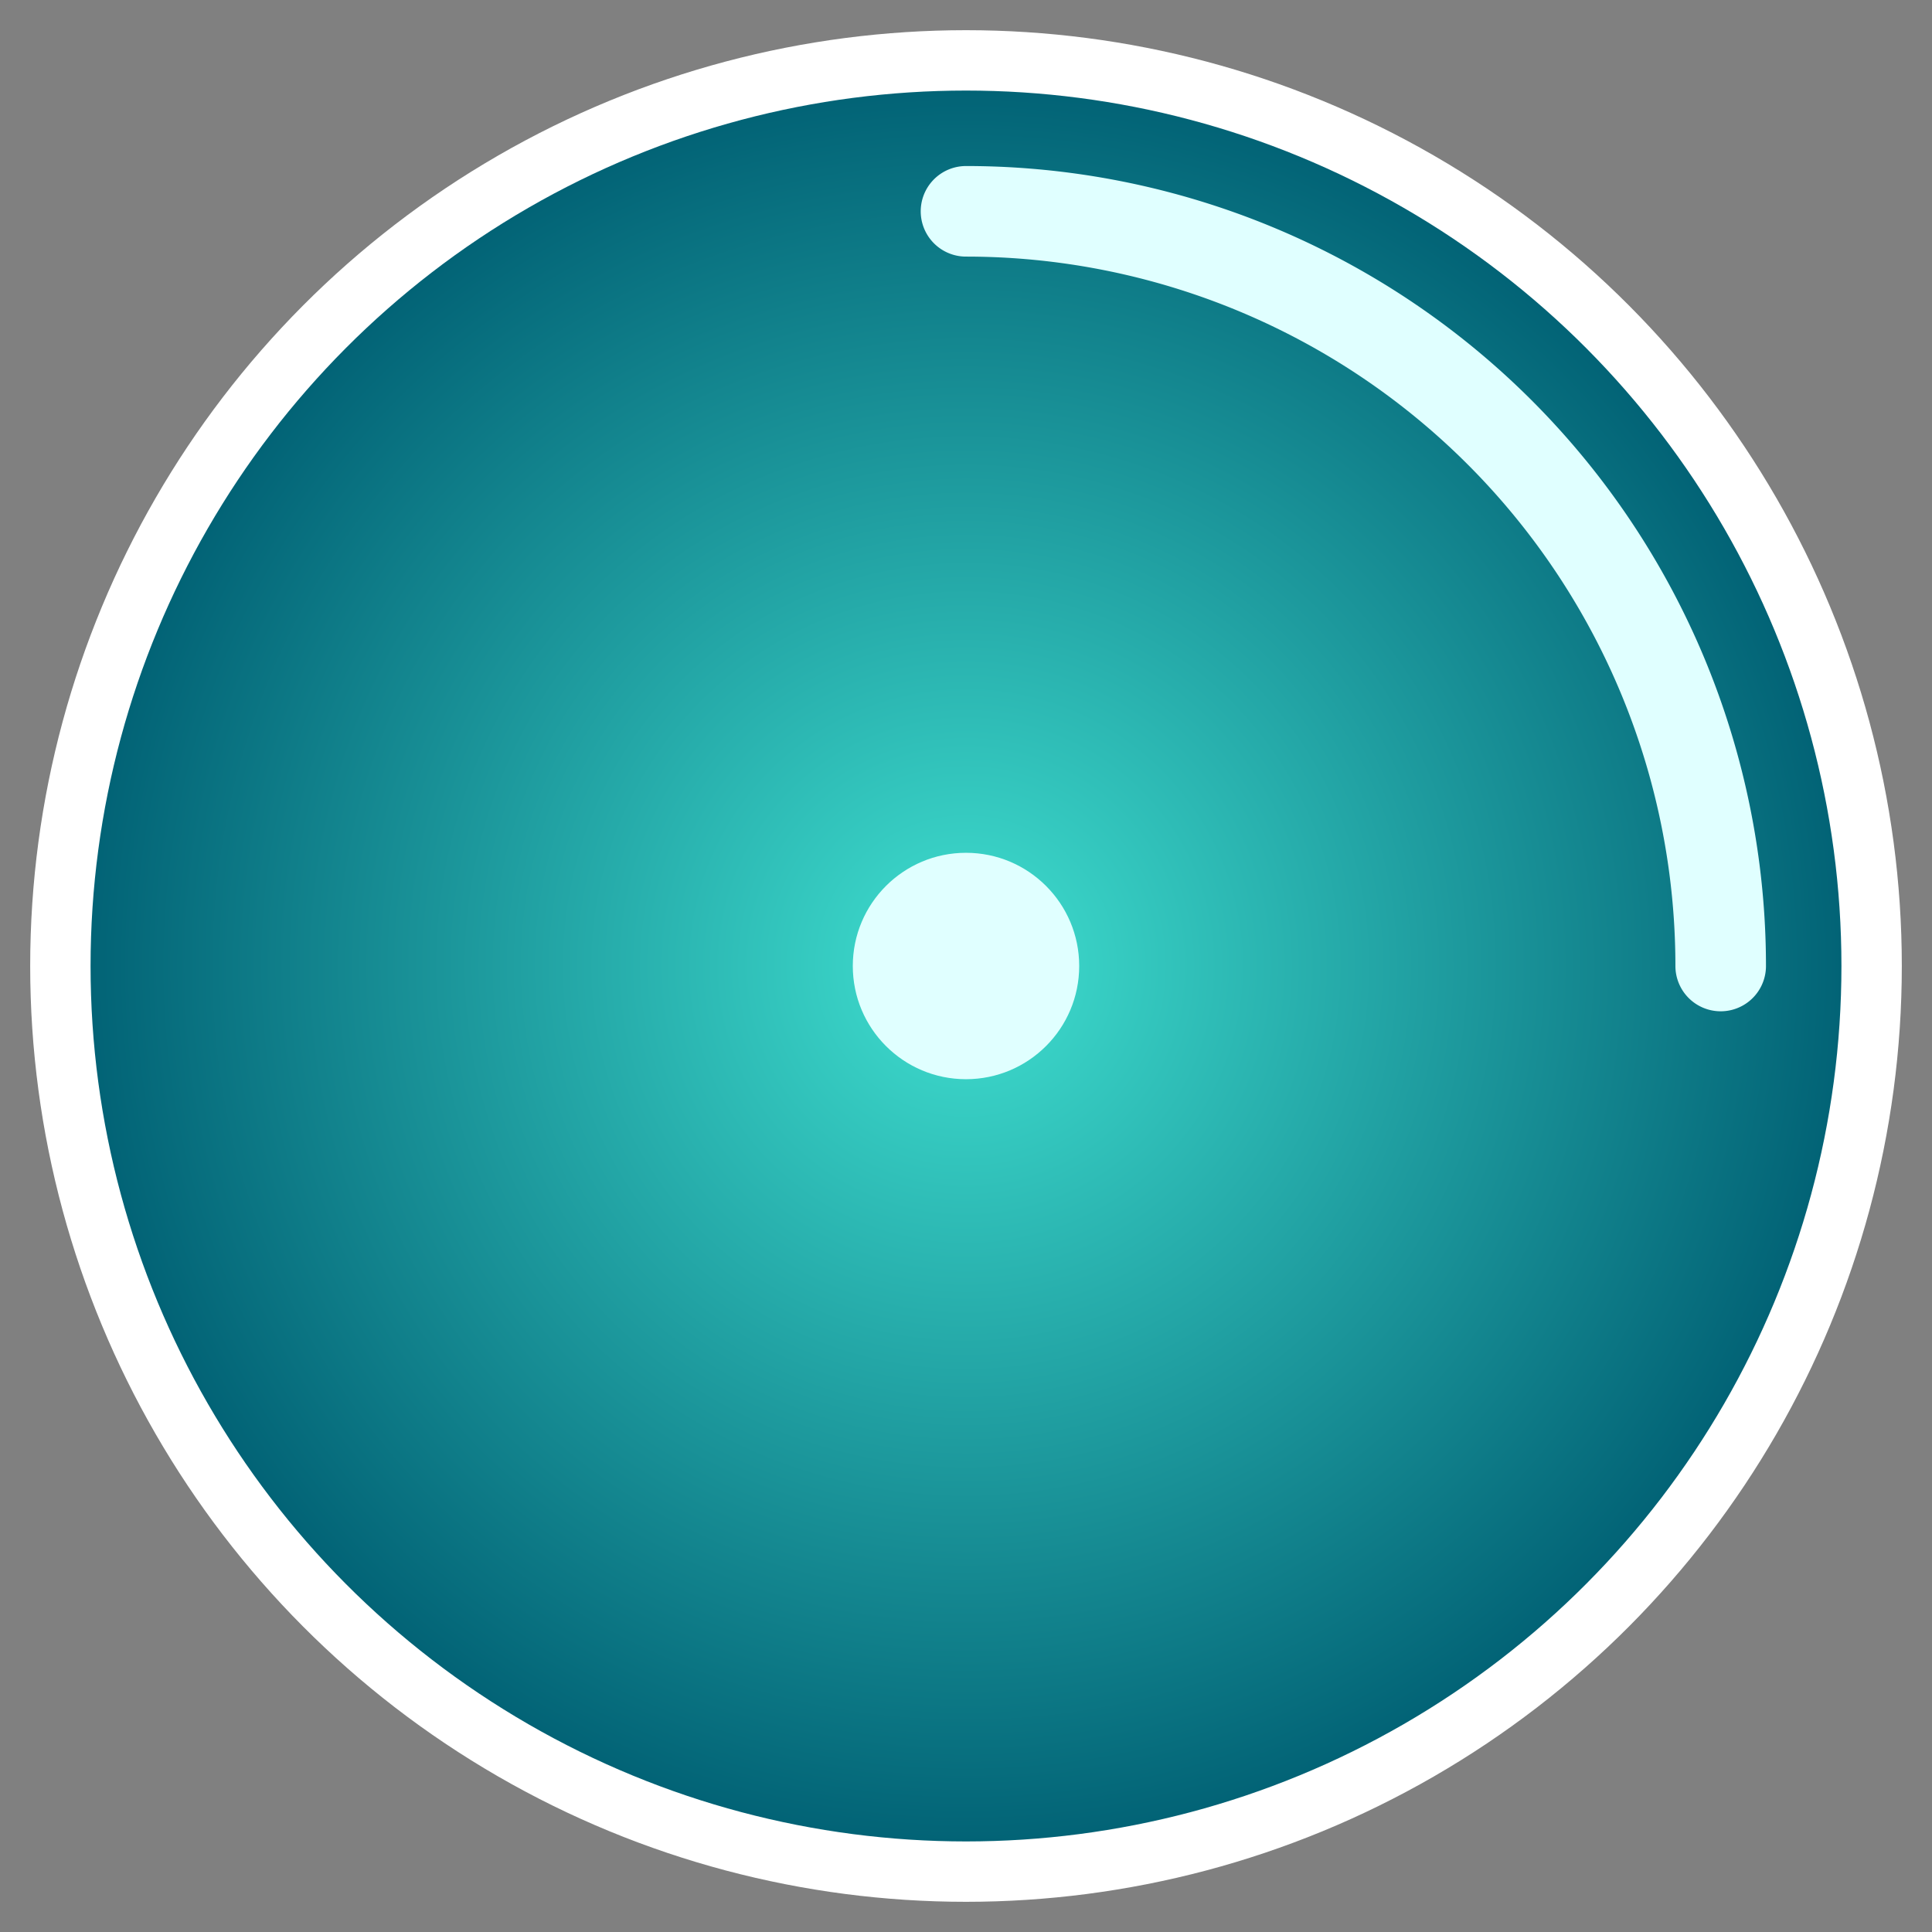
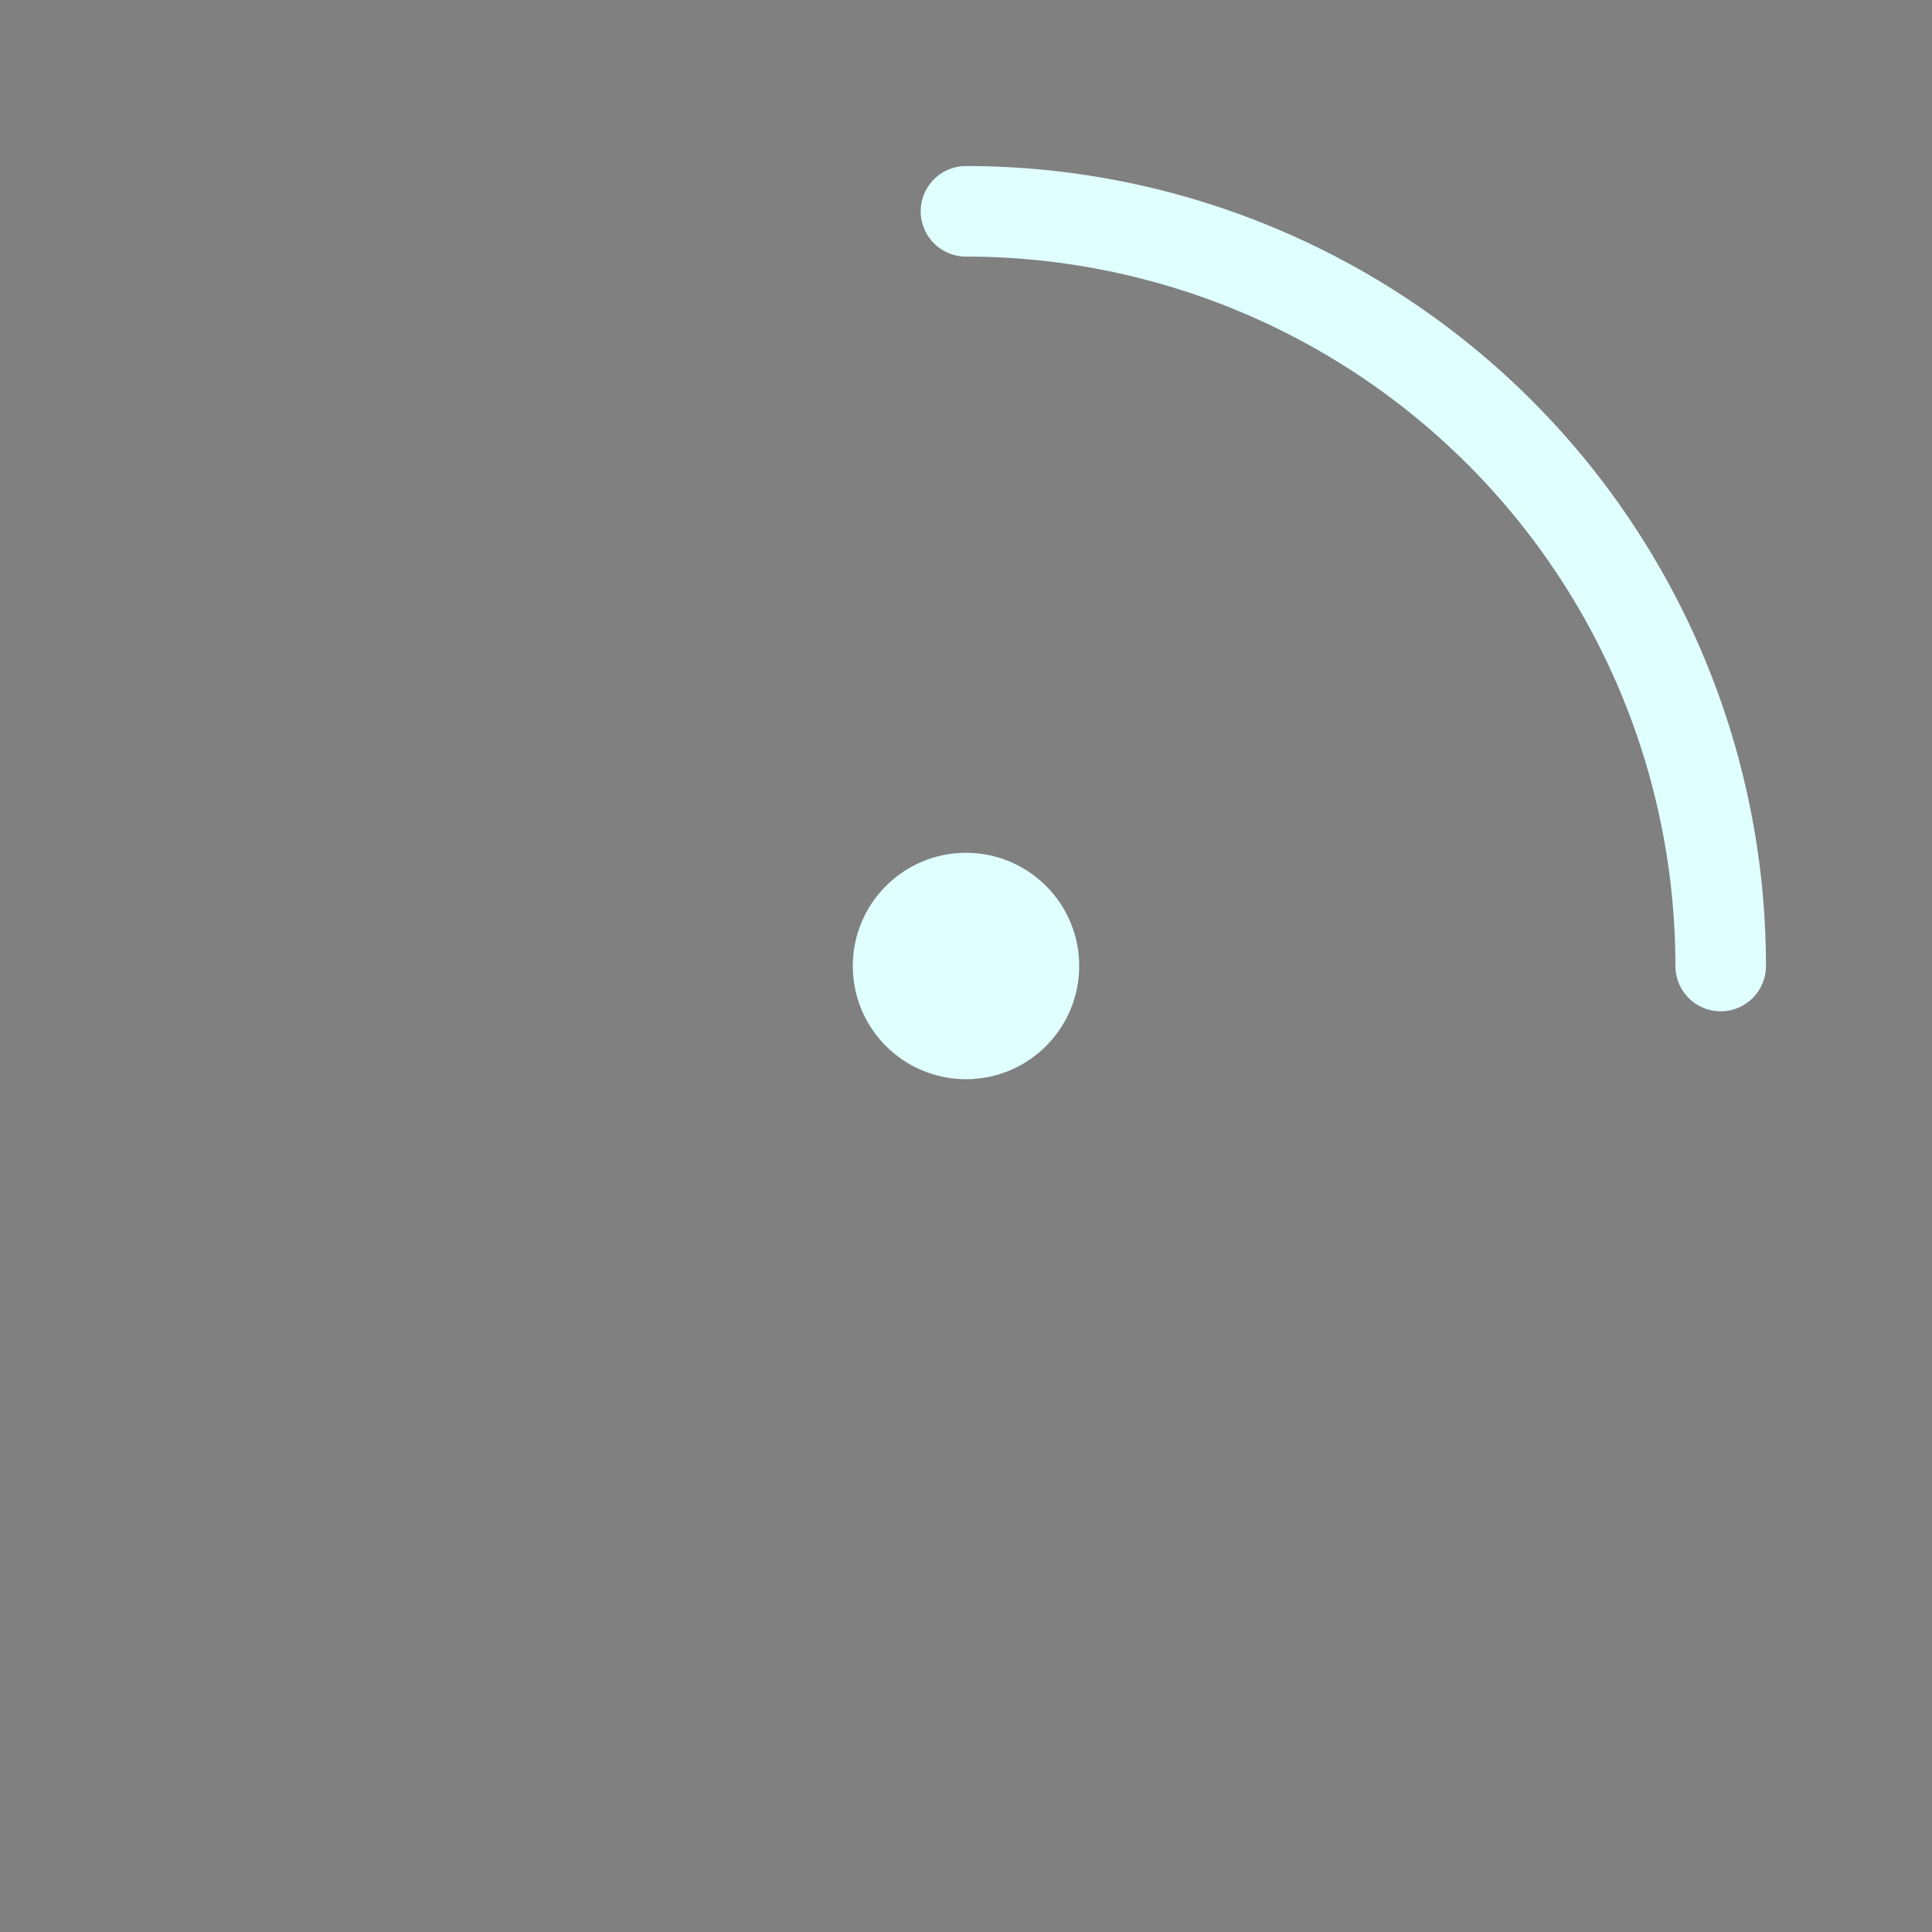
<svg xmlns="http://www.w3.org/2000/svg" width="256" height="256" viewBox="0 0 256 256" fill="none">
  <rect x="0" y="0" width="256" height="256" fill="#808080" stroke="none" />
  <defs>
    <radialGradient id="grad" cx="50%" cy="50%" r="50%" fx="50%" fy="50%">
      <stop offset="0%" style="stop-color:#40E0D0;" />
      <stop offset="100%" style="stop-color:#005f73;" />
    </radialGradient>
  </defs>
-   <circle cx="128" cy="128" r="120" fill="url(#grad)" stroke="#FFFFFF" stroke-width="8" />
  <path d="M 128,28 A 100,100 0 0 1 228,128" stroke="#E0FFFF" stroke-width="12" stroke-linecap="round" fill="none" />
  <circle cx="128" cy="128" r="15" fill="#E0FFFF" />
</svg>